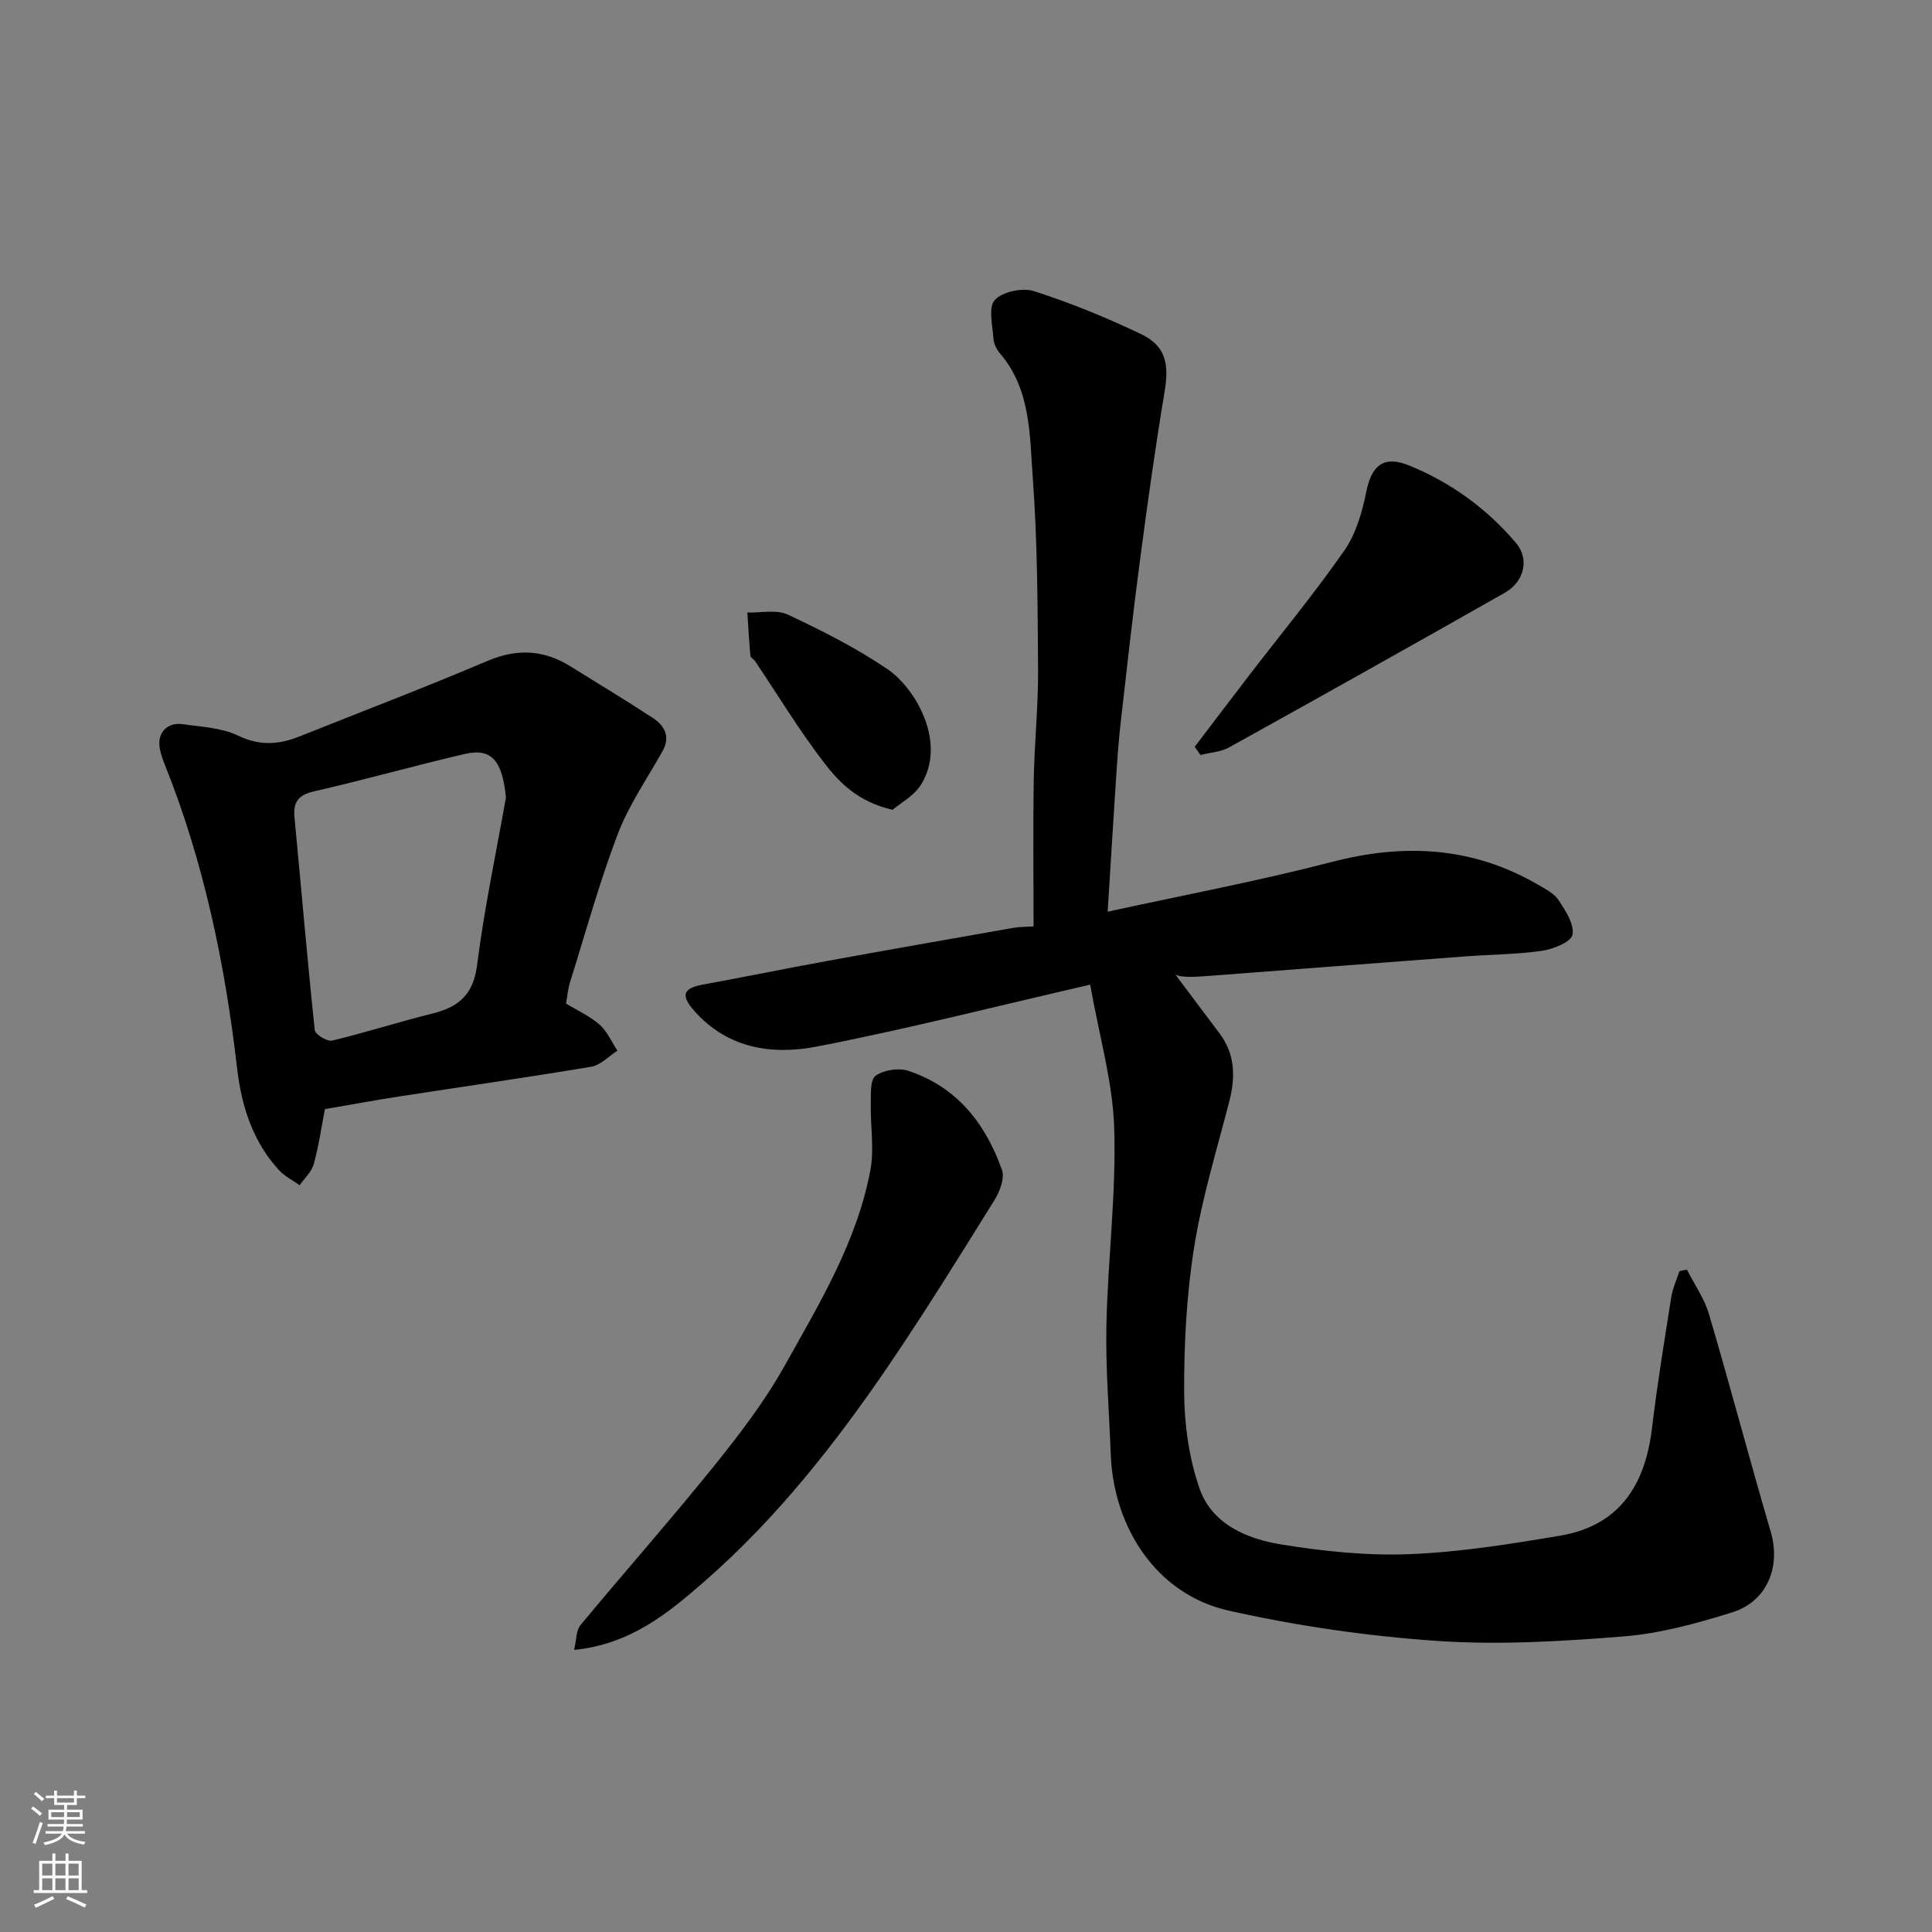
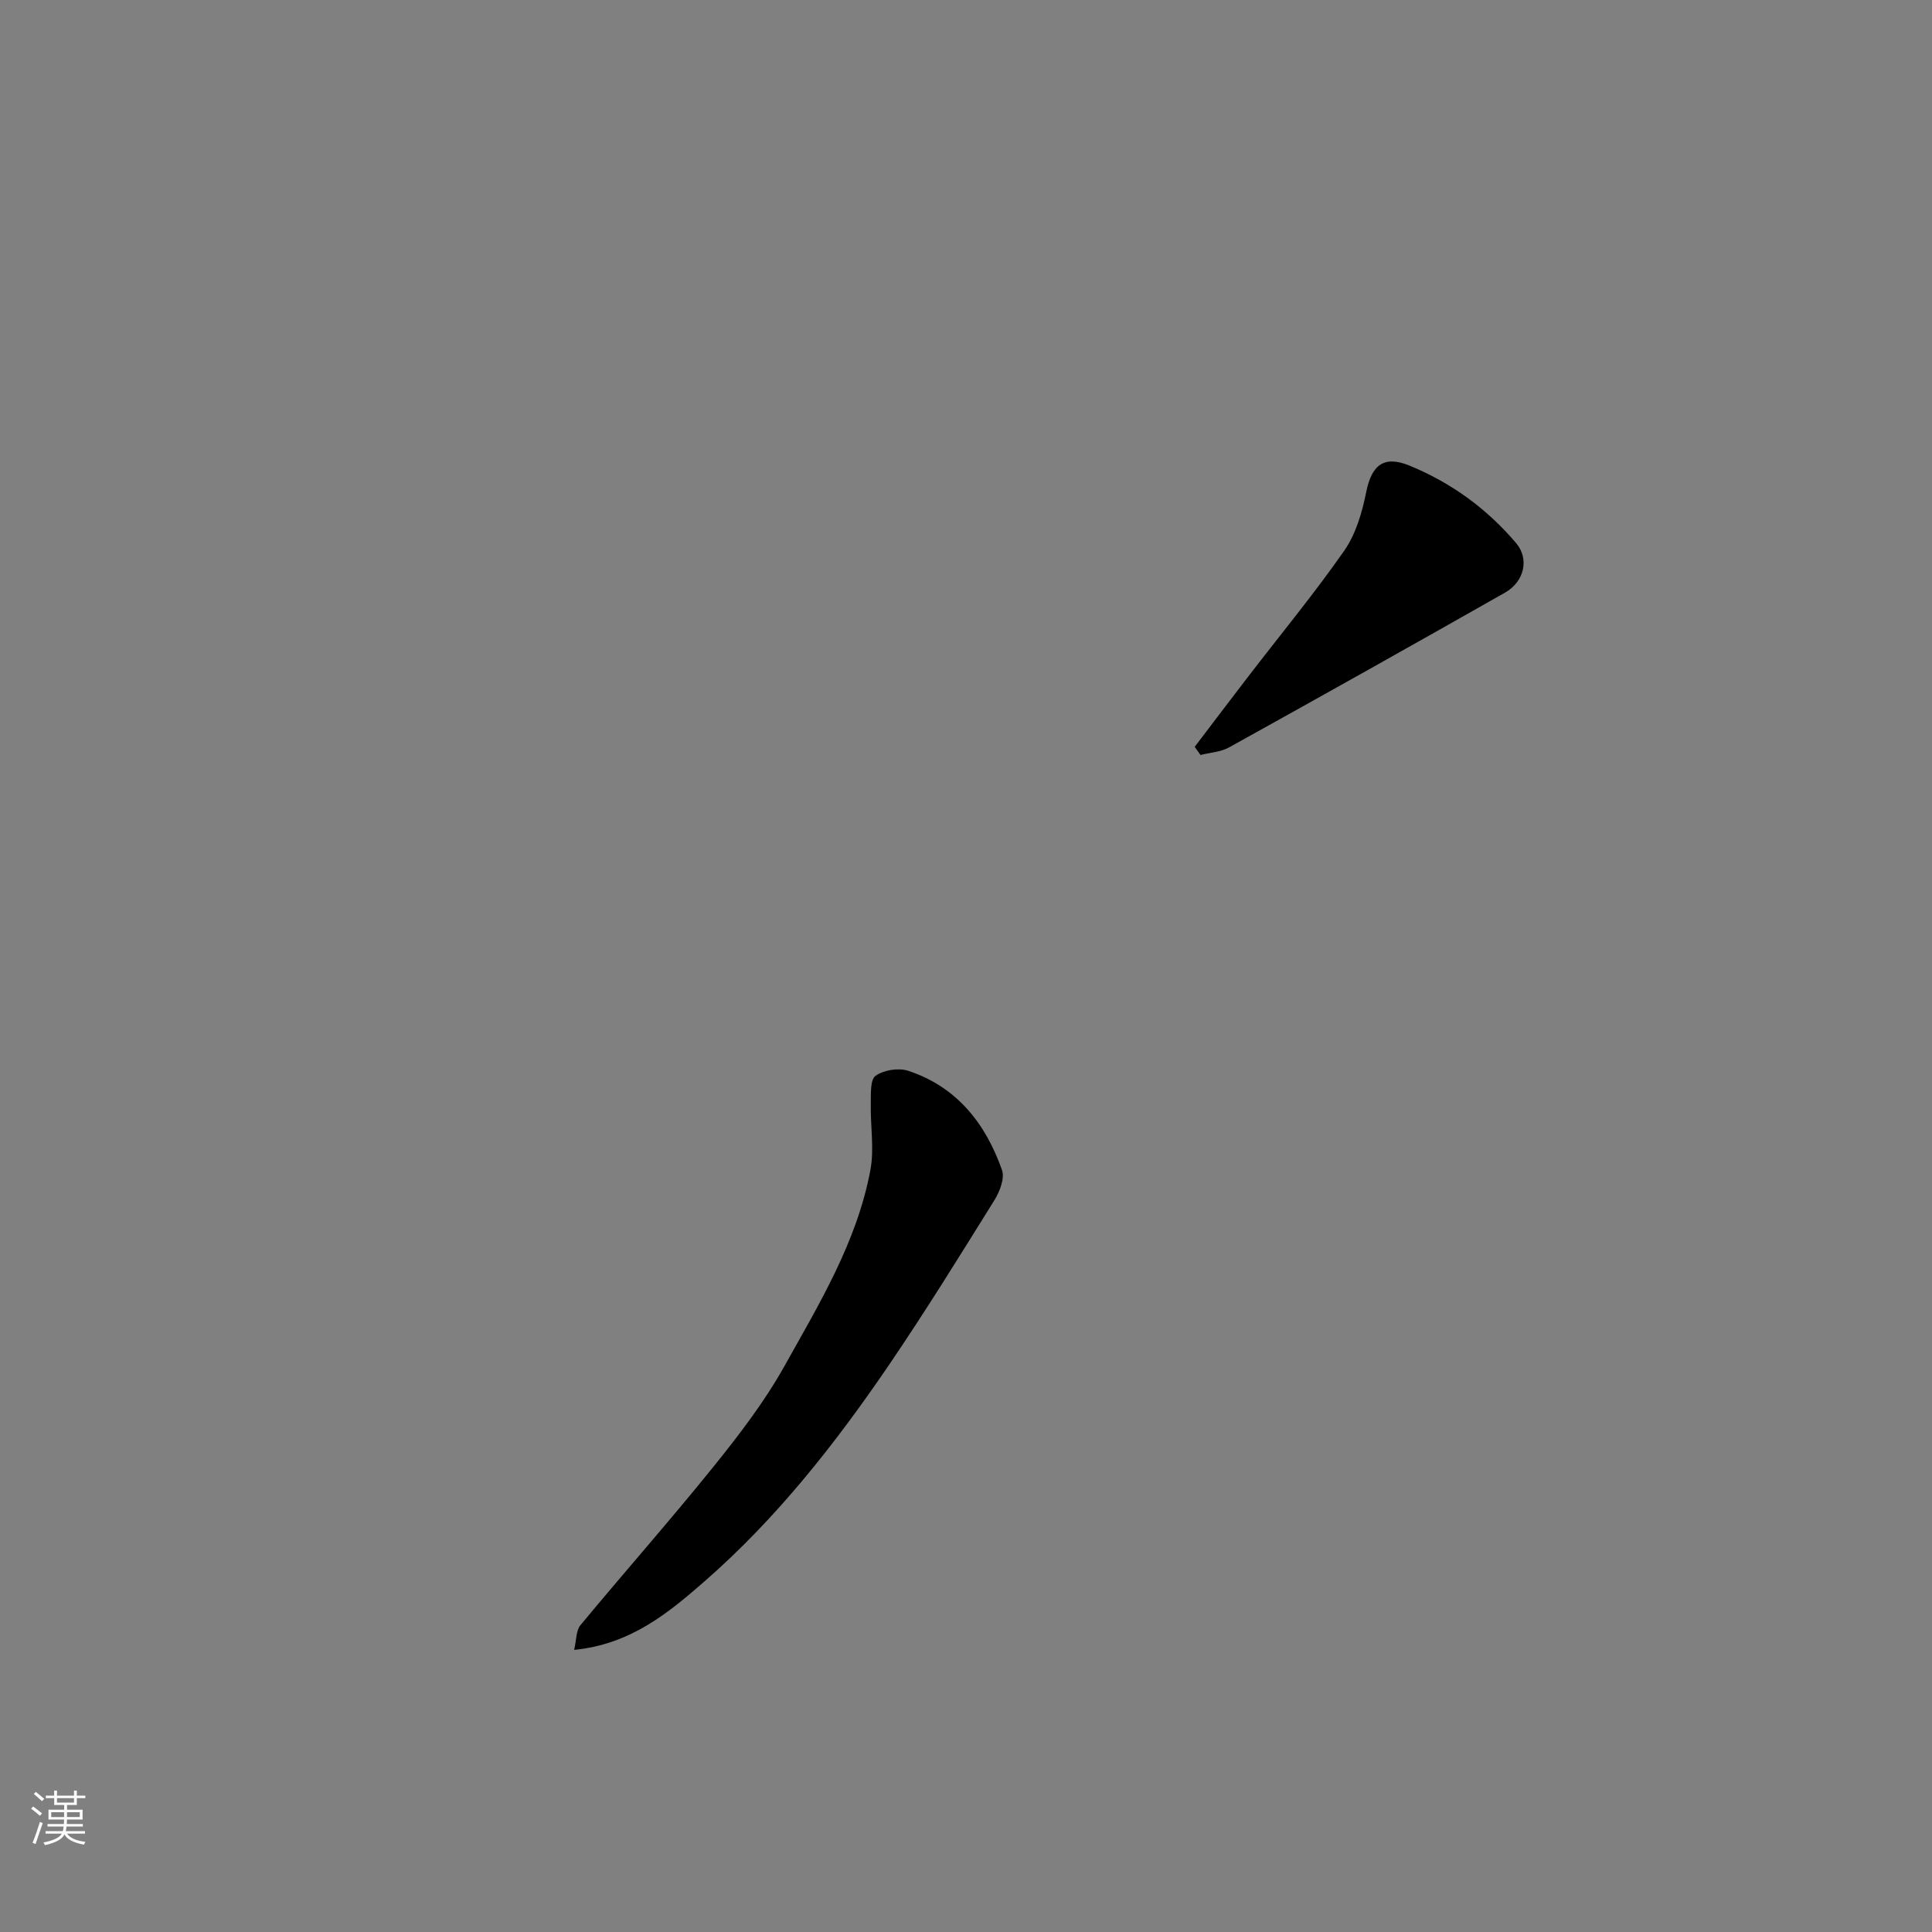
<svg xmlns="http://www.w3.org/2000/svg" enable-background="new 0 0 400 400" viewBox="0 0 400 400">
  <rect x="0" y="0" width="400" height="400" fill="#808080" stroke="none" />
  <g fill="#010000">
-     <path d="m225.71 203.86c-20.02 4.61-38.16 9.24-56.5 12.8-9.2 1.79-18.4.54-25.38-7.27-2.79-3.13-2.68-4.74 1.68-5.54 8.48-1.55 16.93-3.28 25.41-4.83 12.99-2.37 26.01-4.65 39.01-6.94 1.14-.2 2.31-.16 4.06-.27 0-10.14-.13-20.26.04-30.38.13-7.6.94-15.2.89-22.8-.09-13.27-.12-26.56-1.1-39.78-.65-8.81-.38-18.17-6.74-25.63-.71-.84-1.33-2.02-1.4-3.08-.18-2.75-1.1-6.51.28-8.02 1.58-1.73 5.71-2.61 8.09-1.85 7.56 2.42 14.98 5.46 22.15 8.88 5.13 2.44 5.89 6.15 4.92 11.92-1.94 11.6-3.56 23.26-5.1 34.93-1.46 11.04-2.69 22.12-3.95 33.19-.45 3.92-.73 7.86-.99 11.8-.61 9.16-1.16 18.32-1.75 27.77 15.54-3.4 31.15-6.34 46.49-10.32 15-3.89 29.12-3.12 42.62 4.73 1.55.9 3.35 1.81 4.27 3.22 1.42 2.17 3.26 4.97 2.86 7.13-.27 1.48-3.93 2.98-6.25 3.32-5.2.76-10.51.77-15.77 1.16-17.4 1.3-34.79 2.64-52.19 3.97-3.3.25-6.59.54-8-.19 3.02 4.03 6.03 8.07 9.07 12.09 3.3 4.35 3.39 9.08 2.08 14.16-2.59 10.06-5.67 20.06-7.29 30.28-1.57 9.89-2.1 20.03-2.05 30.05.03 6.62 1.01 13.53 3.16 19.76 2.57 7.47 9.83 10.49 16.99 11.65 8.74 1.42 17.72 2.35 26.54 2 10.41-.41 20.82-2.09 31.13-3.82 12.27-2.07 17.63-10.45 19.03-22.22 1.08-9.07 2.57-18.1 3.99-27.13.29-1.85 1.12-3.62 1.7-5.42.51-.11 1.03-.22 1.54-.33 1.56 3.07 3.62 5.99 4.58 9.24 4.41 14.96 8.38 30.05 12.77 45.01 2.13 7.26-.68 14.46-8.02 16.74-7.27 2.26-14.79 4.34-22.32 4.95-12.87 1.04-25.91 1.82-38.76.94-14.46-.99-28.97-3.1-43.12-6.27-15.04-3.37-23.85-17.34-24.41-32.33-.33-8.93-1.09-17.87-.9-26.79.29-13.54 2.03-27.08 1.62-40.58-.26-9.58-3.07-19.09-4.98-29.9z" />
-     <path d="m117.19 207.78c2.29 1.4 4.88 2.56 6.92 4.34 1.6 1.4 2.51 3.58 3.73 5.41-1.8 1.14-3.48 2.99-5.42 3.32-13.21 2.22-26.47 4.1-39.71 6.15-5 .77-9.98 1.7-15.44 2.63-.68 3.49-1.25 7.49-2.3 11.35-.44 1.62-1.92 2.95-2.93 4.41-1.45-1.04-3.12-1.86-4.3-3.15-5.41-5.89-7.74-13.27-8.63-20.92-2.51-21.64-6.87-42.78-15.01-63.06-.42-1.05-.8-2.15-1.01-3.26-.61-3.25 1.47-5.54 4.82-5.06 3.86.56 8.03.73 11.43 2.38 4.5 2.18 8.47 1.83 12.75.12 12.96-5.18 26.01-10.15 38.85-15.61 6.16-2.62 11.69-2.29 17.23 1.17 5.67 3.54 11.41 6.98 17 10.65 2.48 1.63 3.68 3.9 1.96 6.95-3.18 5.65-6.95 11.1-9.24 17.11-3.8 9.99-6.65 20.35-9.85 30.58-.44 1.38-.55 2.84-.85 4.49zm-12.44-42.66c-.75-7.6-2.94-10.32-8.53-9.02-10.43 2.43-20.75 5.35-31.19 7.74-3.26.75-4.36 2.19-4.06 5.37 1.4 14.7 2.65 29.41 4.2 44.08.09.88 2.58 2.4 3.61 2.15 6.94-1.66 13.75-3.87 20.69-5.58 5.46-1.35 8.54-3.9 9.31-10.06 1.47-11.62 3.92-23.12 5.97-34.68z" />
    <path d="m118.87 341.59c.49-2.07.39-4.01 1.3-5.11 9.12-11.01 18.61-21.73 27.58-32.86 5.32-6.6 10.55-13.43 14.67-20.8 7.22-12.92 15.02-25.75 17.79-40.6.82-4.4-.02-9.09.08-13.65.04-2.03-.16-5.02.99-5.84 1.69-1.21 4.76-1.69 6.76-1.03 10.05 3.31 16.02 10.91 19.41 20.54.6 1.71-.46 4.46-1.56 6.23-7.15 11.49-14.28 23.02-21.89 34.21-11.06 16.23-23.21 31.68-38.04 44.64-7.47 6.53-15.36 13.12-27.09 14.27z" />
    <path d="m247.35 154.62c3.7-4.86 7.38-9.73 11.1-14.57 6.66-8.67 13.64-17.12 19.89-26.08 2.39-3.44 3.68-7.91 4.52-12.1 1.12-5.57 3.64-7.65 8.94-5.48 8.64 3.54 16.05 8.92 22.1 16.06 2.73 3.22 1.77 7.94-2.34 10.27-18.98 10.77-38.01 21.44-57.09 32.02-1.73.96-3.94 1.07-5.92 1.57-.4-.56-.8-1.13-1.2-1.69z" />
-     <path d="m184.8 167.66c-7.16-1.65-11.02-5.62-14.23-9.81-5.13-6.69-9.52-13.95-14.24-20.97-.27-.41-.93-.71-.97-1.1-.27-2.98-.43-5.98-.63-8.97 2.82.1 6.04-.66 8.4.45 7.06 3.31 14.1 6.87 20.54 11.23 6.02 4.07 12.43 15.43 6.97 24.03-1.44 2.28-4.18 3.73-5.84 5.14z" />
  </g>
  <path d="m6.44 374.46.42-.45c.65.47 1.27.95 1.85 1.44l-.45.49c-.65-.56-1.25-1.06-1.82-1.48m.93 7.33-.63-.26c.55-1.36 1.05-2.8 1.52-4.33.19.1.38.19.59.27-.46 1.29-.95 2.73-1.48 4.32m-.38-10.38.44-.42c.43.34 1.01.82 1.74 1.44l-.49.49c-.53-.51-1.09-1.01-1.69-1.51m2.5.35h1.72v-1.04h.59v1.04h3.52v-1.04h.59v1.04h1.75v.53h-1.75v1.42h-2.03v.97h3.22v2.03h-3.24c0 .35-.01.66-.03.93h3.32v.53h-3.37c-.03.27-.08.58-.15.94h3.96v.53h-3.71c.67.92 1.93 1.48 3.79 1.68-.13.24-.23.44-.29.59-2.13-.38-3.48-1.08-4.04-2.12-.43.97-1.77 1.72-4.03 2.23-.09-.19-.2-.37-.33-.55 2.1-.42 3.37-1.03 3.81-1.83h-3.36v-.53h3.58c.08-.29.13-.61.16-.94h-3.33v-.53h3.39c.02-.27.04-.58.04-.93h-3.23v-2.03h3.25v-.97h-2.07v-1.42h-1.73zm1.12 3.44v1h2.65c.01-.3.02-.44.01-.4v-.25-.35zm1.19-2h3.52v-.91h-3.52zm4.71 2h-2.63v.59c0 .15-.01.28-.01.4h2.64z" fill="#fafbfa" />
-   <path d="m13.56 383.74h.63v1.52h2.72v6.07h1.13v.6h-11.06v-.6h1.13v-6.07h2.73v-1.52h.63v1.52h2.1v-1.52zm-2.69 8.83.38.56c-1.24.63-2.53 1.25-3.85 1.85-.1-.21-.21-.42-.34-.63 1.36-.55 2.63-1.15 3.81-1.78m-2.13-4.27h2.1v-2.45h-2.1zm0 3.04h2.1v-2.46h-2.1zm2.72-3.04h2.1v-2.45h-2.1zm0 3.04h2.1v-2.46h-2.1zm6.07 3.6c-1.41-.71-2.7-1.3-3.86-1.78l.35-.56c1.45.62 2.75 1.19 3.88 1.72zm-1.25-9.09h-2.1v2.45h2.1zm-2.09 5.49h2.1v-2.46h-2.1z" fill="#fafbfa" />
</svg>